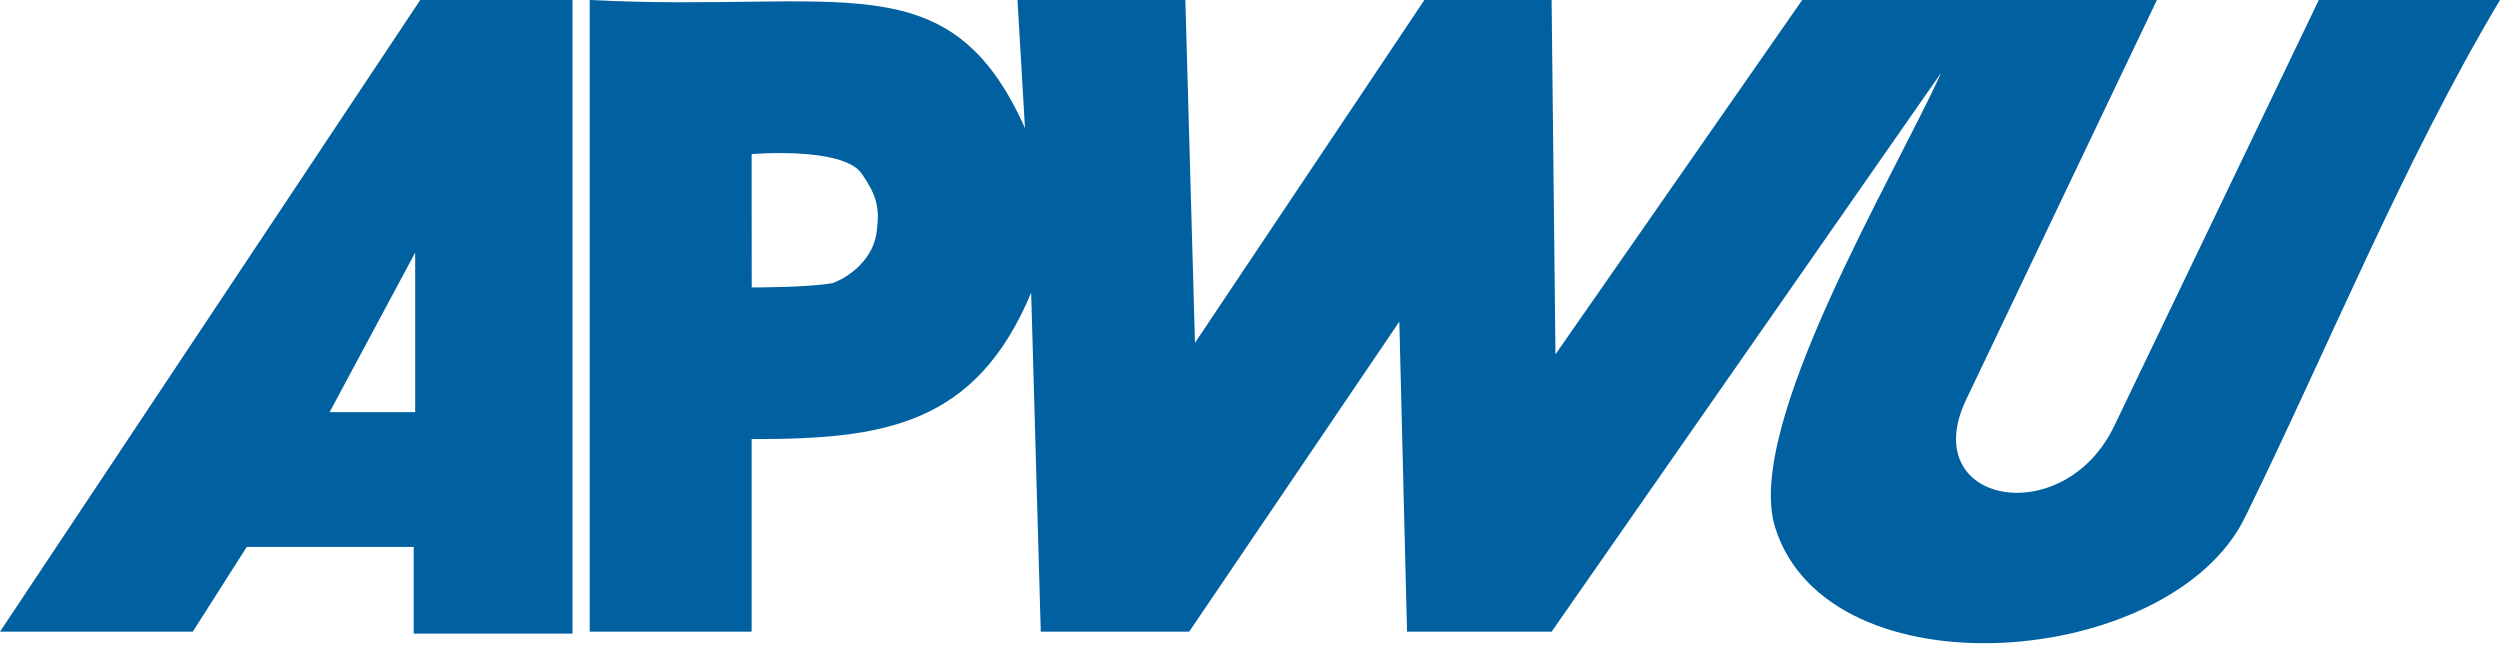
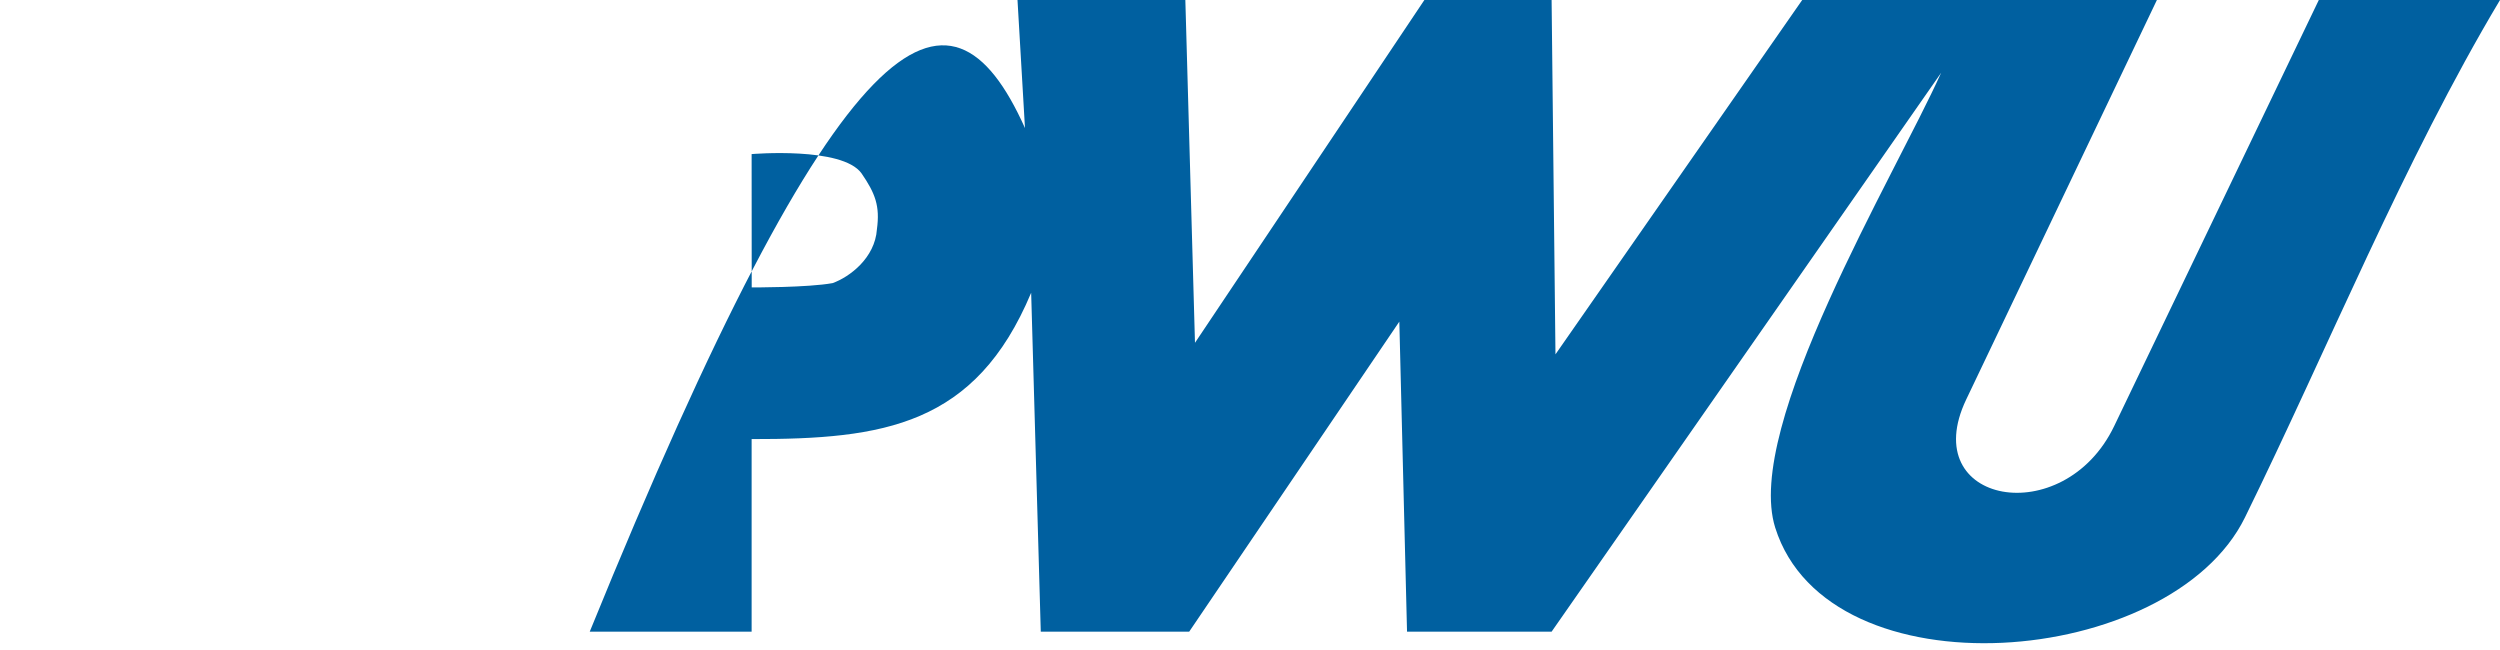
<svg xmlns="http://www.w3.org/2000/svg" width="123" height="32" viewBox="0 0 123 32" fill="none">
-   <path d="M95.505 3.579L76.339 31.078H69.226L68.847 15.824L58.508 31.078H51.206L50.733 14.403C47.998 20.935 43.475 21.613 36.98 21.603V31.078H29.015V0C41.407 0.632 46.703 -2.013 50.429 6.302L50.061 0.001H58.319L58.793 16.866L70.079 0.001H76.339L76.529 17.434L88.668 0.001H106.119L96.739 19.652C94.277 24.809 101.531 26.142 104.017 20.965L114.085 0.001H123C118.276 7.91 114.526 17.156 110.451 25.46C106.794 32.907 89.961 34.287 87.341 25.962C85.774 20.987 93.209 8.672 95.505 3.579ZM36.98 7.581L36.984 14.141C36.984 14.141 39.749 14.152 40.964 13.929C41.799 13.629 43.05 12.697 43.145 11.276C43.3 10.14 43.065 9.515 42.387 8.529C41.438 7.202 36.98 7.581 36.98 7.581Z" fill="#0060A0" />
-   <path d="M28.167 0.001V31.172H20.355V26.909H12.139L9.484 31.078H0L20.675 0.001H28.167ZM20.427 12.427L16.217 20.277H20.427V12.427Z" fill="#0060A0" />
+   <path d="M95.505 3.579L76.339 31.078H69.226L68.847 15.824L58.508 31.078H51.206L50.733 14.403C47.998 20.935 43.475 21.613 36.98 21.603V31.078H29.015C41.407 0.632 46.703 -2.013 50.429 6.302L50.061 0.001H58.319L58.793 16.866L70.079 0.001H76.339L76.529 17.434L88.668 0.001H106.119L96.739 19.652C94.277 24.809 101.531 26.142 104.017 20.965L114.085 0.001H123C118.276 7.91 114.526 17.156 110.451 25.46C106.794 32.907 89.961 34.287 87.341 25.962C85.774 20.987 93.209 8.672 95.505 3.579ZM36.98 7.581L36.984 14.141C36.984 14.141 39.749 14.152 40.964 13.929C41.799 13.629 43.05 12.697 43.145 11.276C43.3 10.14 43.065 9.515 42.387 8.529C41.438 7.202 36.98 7.581 36.98 7.581Z" fill="#0060A0" />
</svg>